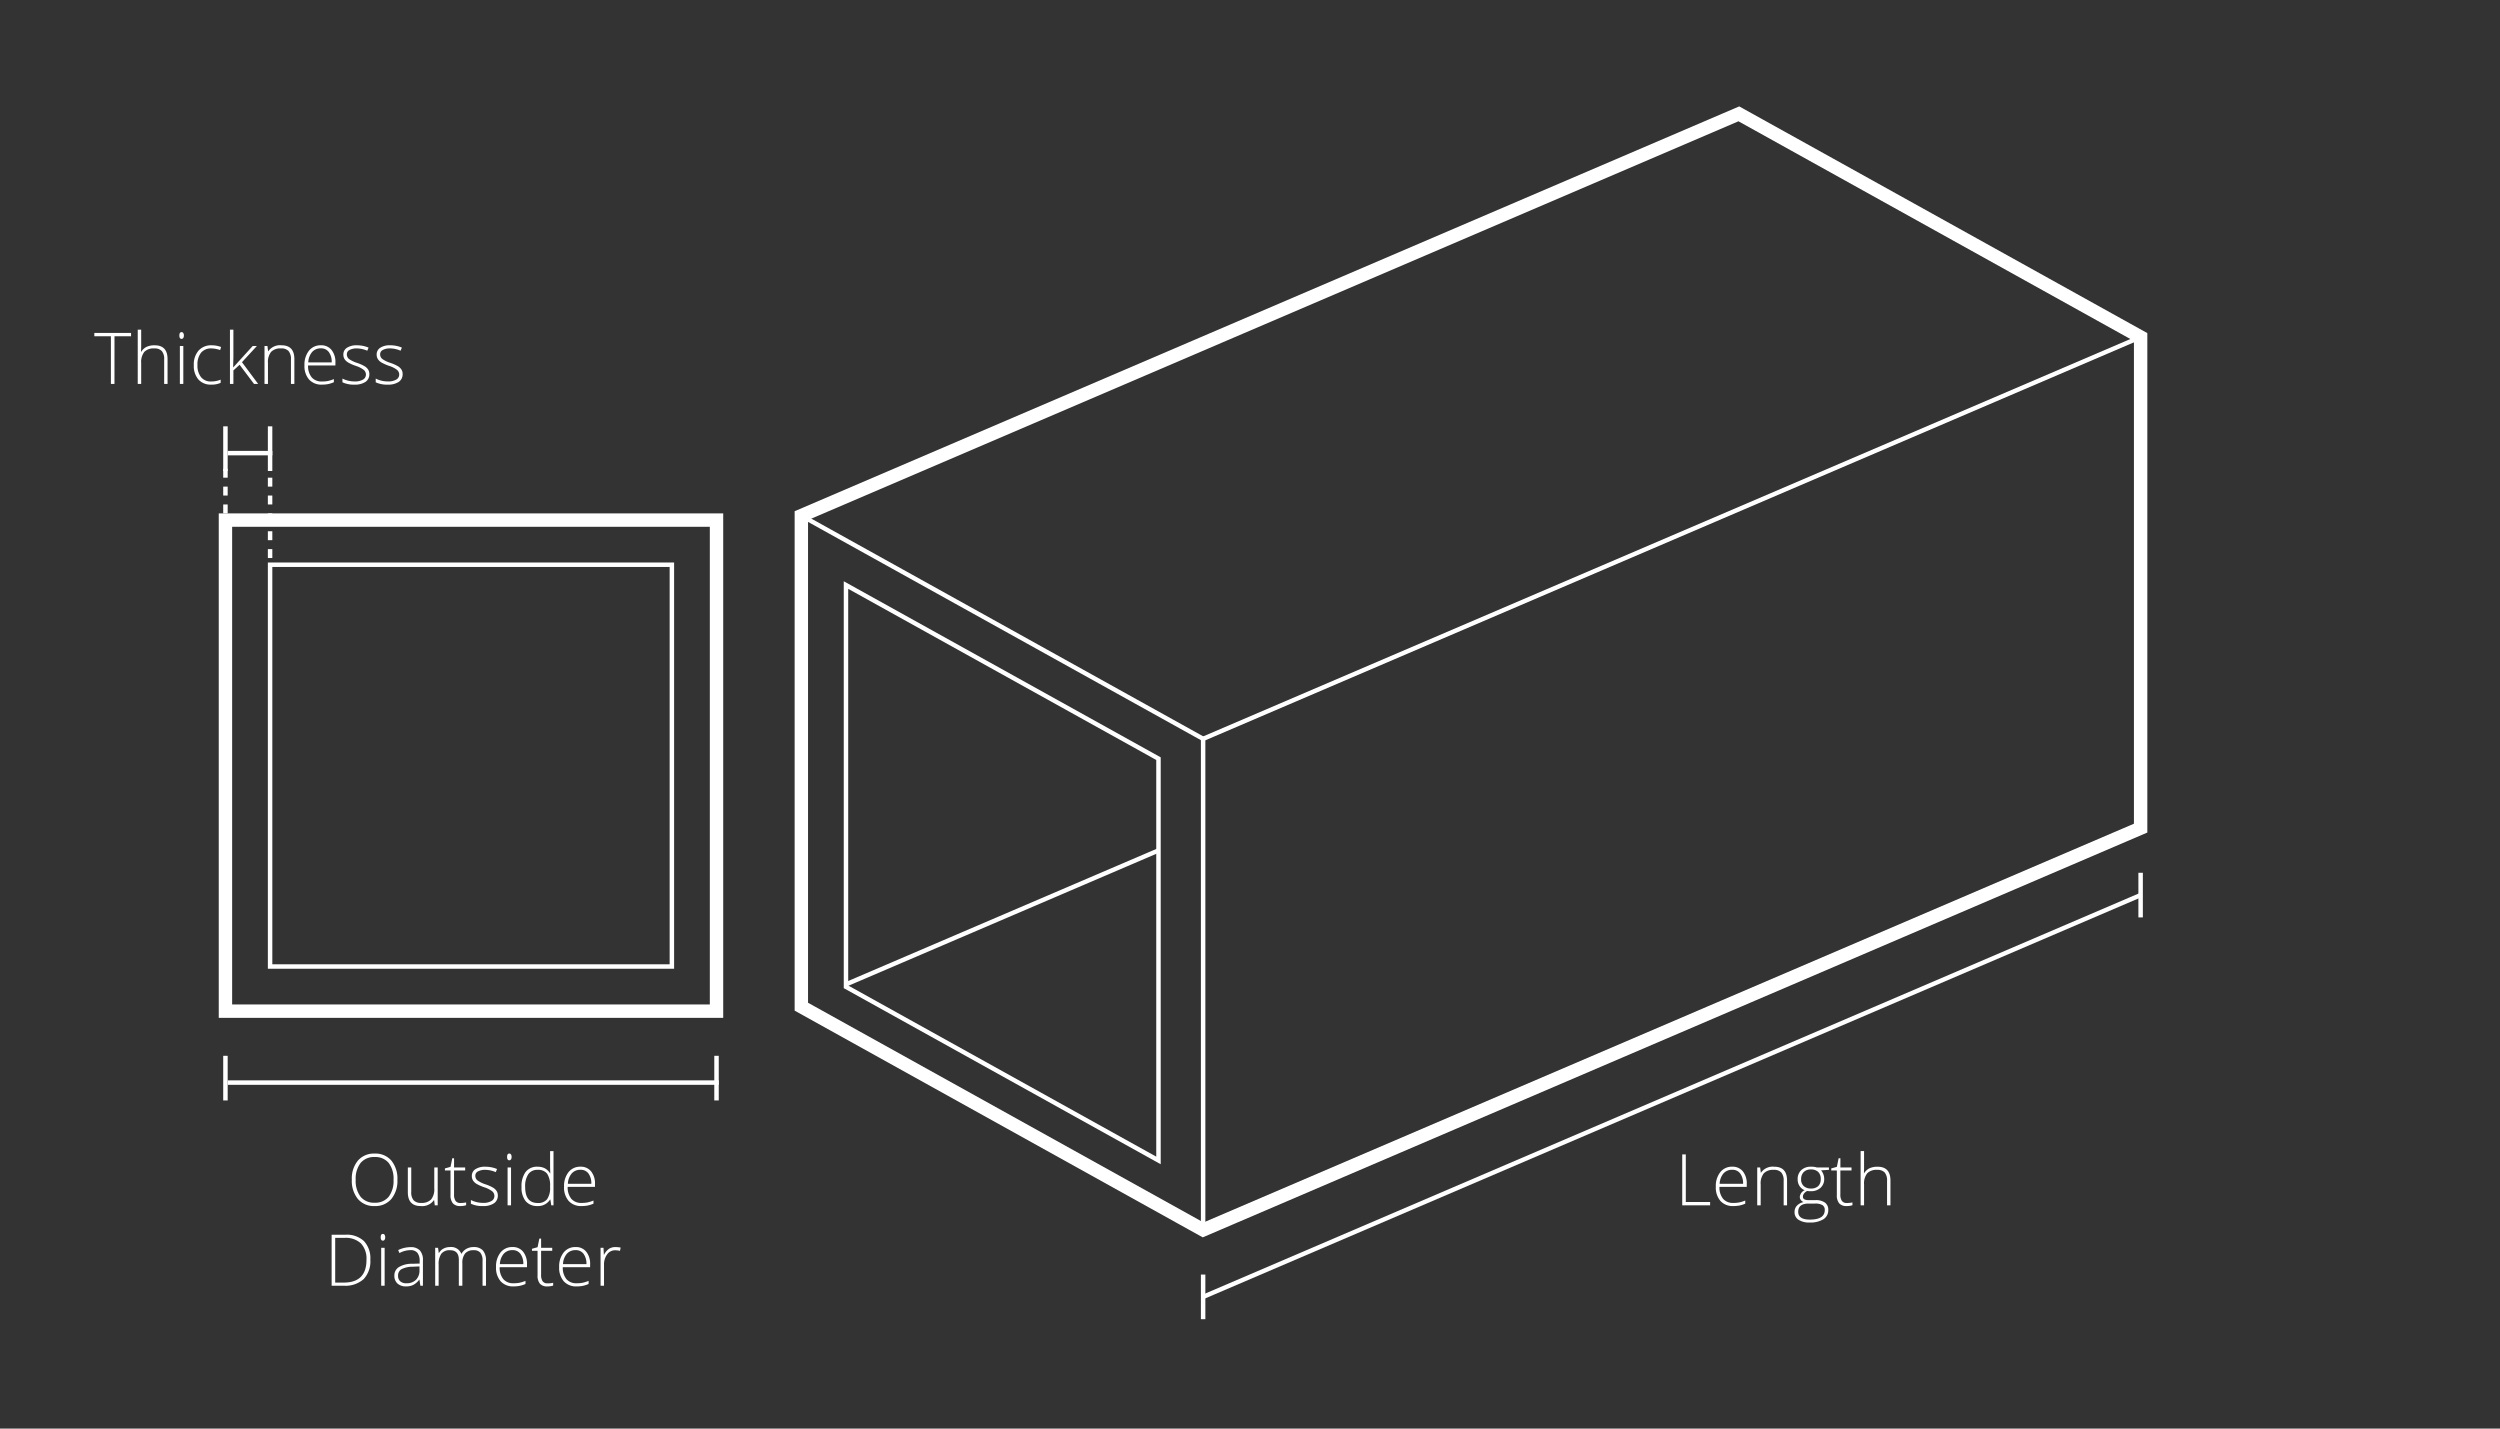
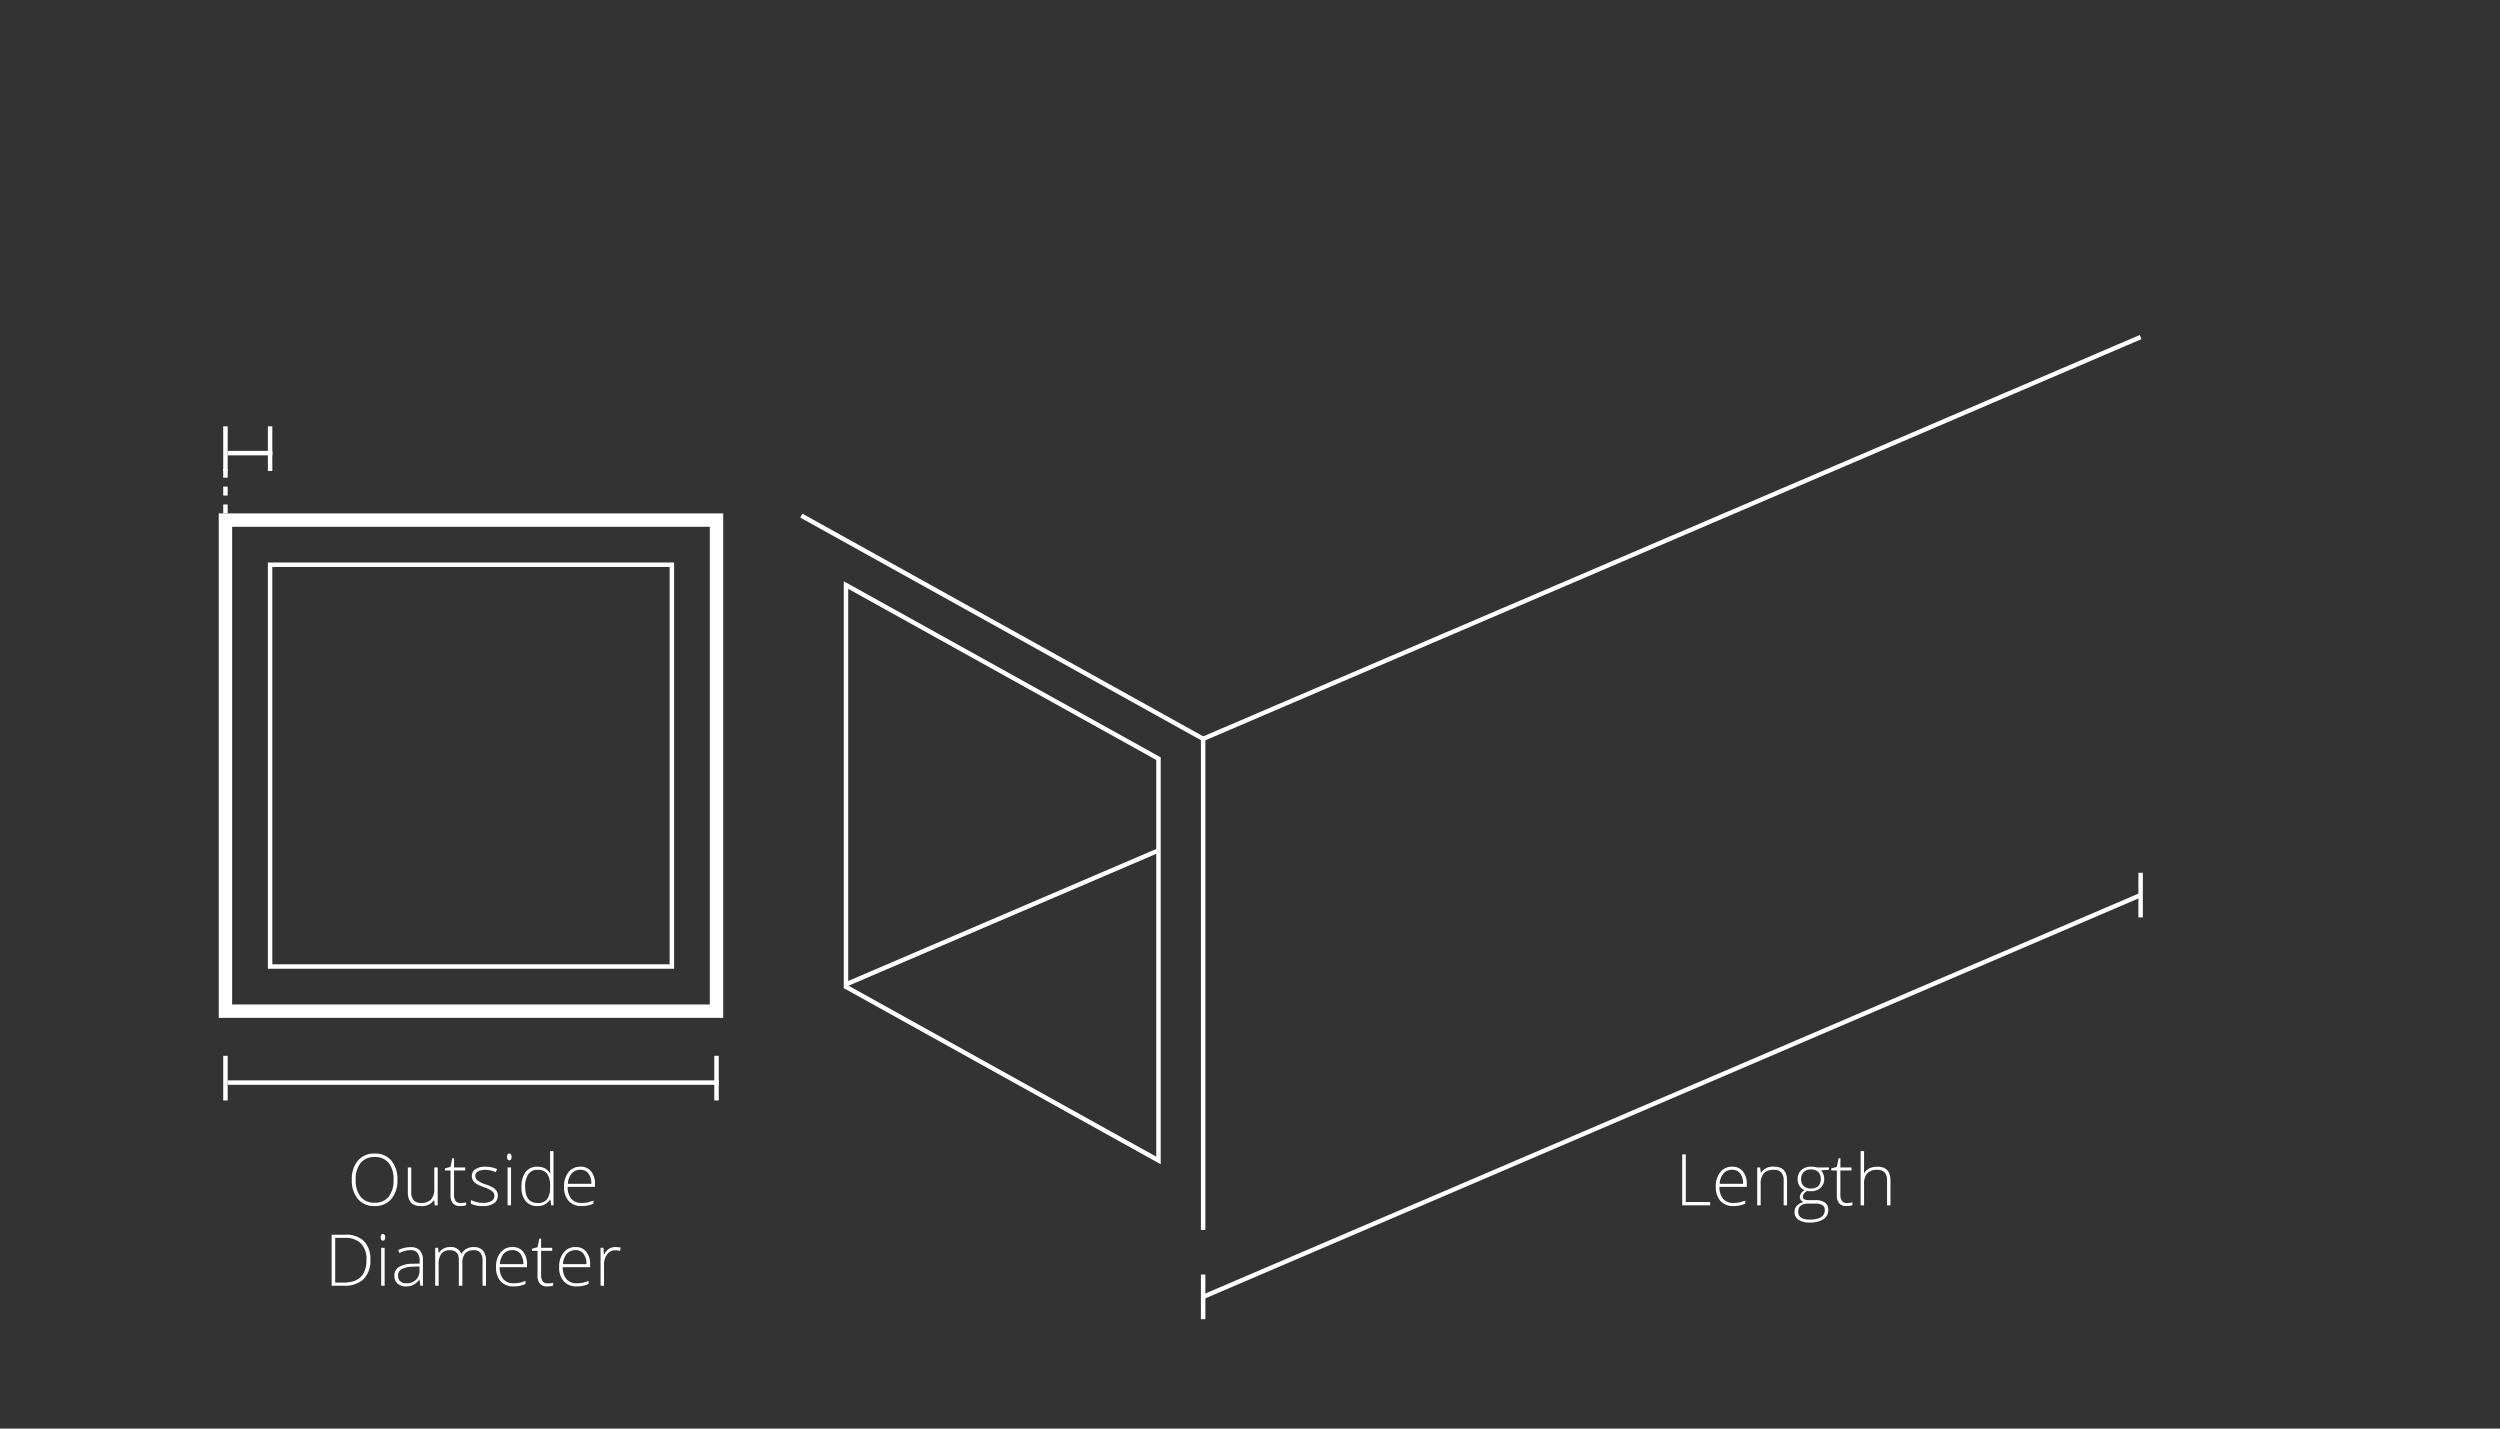
<svg xmlns="http://www.w3.org/2000/svg" viewBox="0 0 560 320">
  <rect x="0" y="0" width="560" height="320" fill="#333333" stroke="none" />
  <defs>
    <style>
      .cls-1, .cls-2, .cls-3, .cls-4 {
        fill: none;
      }

      .cls-2, .cls-3, .cls-4 {
        stroke: #fff;
        stroke-miterlimit: 10;
      }

      .cls-2 {
        stroke-width: 3px;
      }

      .cls-4 {
        stroke-dasharray: 2;
      }

      .cls-5 {
        fill: #fff;
      }
    </style>
  </defs>
  <g id="Group_2298" data-name="Group 2298" transform="translate(6578 -5729)">
    <rect id="Rectangle_3126" data-name="Rectangle 3126" class="cls-1" width="560" height="320" transform="translate(-6578 5729)" />
    <g id="Group_2284" data-name="Group 2284" transform="translate(-6547 5221.44)">
-       <path id="Path_15443" data-name="Path 15443" class="cls-2" d="M448.5,693.06v-110l-90-50-210,90v110l90,50Z" />
      <line id="Line_107" data-name="Line 107" class="cls-3" x1="210" y2="90" transform="translate(238.5 583.06)" />
      <line id="Line_108" data-name="Line 108" class="cls-3" x1="90" y1="50" transform="translate(148.5 623.06)" />
      <line id="Line_109" data-name="Line 109" class="cls-3" y1="110" transform="translate(238.5 673.06)" />
      <line id="Line_110" data-name="Line 110" class="cls-3" y1="10" transform="translate(238.5 793.06)" />
      <line id="Line_111" data-name="Line 111" class="cls-3" y1="10" transform="translate(448.5 703.06)" />
      <line id="Line_112" data-name="Line 112" class="cls-3" x1="210" y2="90" transform="translate(238.5 708.06)" />
      <path id="Path_15444" data-name="Path 15444" class="cls-3" d="M228.5,677.5v90l-70-38.89v-90Z" />
      <line id="Line_113" data-name="Line 113" class="cls-3" x1="70" y2="30" transform="translate(158.5 698.06)" />
      <rect id="Rectangle_3115" data-name="Rectangle 3115" class="cls-2" width="110" height="110" transform="translate(19.5 624.06)" />
      <rect id="Rectangle_3116" data-name="Rectangle 3116" class="cls-3" width="90" height="90" transform="translate(29.5 634.06)" />
      <line id="Line_114" data-name="Line 114" class="cls-3" y1="10" transform="translate(19.5 744.06)" />
      <line id="Line_115" data-name="Line 115" class="cls-3" y1="10" transform="translate(129.5 744.06)" />
      <line id="Line_116" data-name="Line 116" class="cls-3" x1="110" transform="translate(20 750.06)" />
      <line id="Line_117" data-name="Line 117" class="cls-3" y1="10" transform="translate(19.5 603.06)" />
      <line id="Line_118" data-name="Line 118" class="cls-3" y1="10" transform="translate(29.5 603.06)" />
      <line id="Line_119" data-name="Line 119" class="cls-3" x1="10" transform="translate(20 609.06)" />
      <line id="Line_120" data-name="Line 120" class="cls-4" y1="10" transform="translate(19.5 612.56)" />
-       <line id="Line_121" data-name="Line 121" class="cls-4" y1="20" transform="translate(29.5 612.56)" />
      <path id="Path_15468" data-name="Path 15468" class="cls-5" d="M-23.18,0V-11.422h.8V-.75h5.445V0Zm11.445.156A3.7,3.7,0,0,1-14.621-.984a4.584,4.584,0,0,1-1.035-3.2,4.982,4.982,0,0,1,1-3.254,3.3,3.3,0,0,1,2.7-1.223A2.91,2.91,0,0,1-9.594-7.609a4.323,4.323,0,0,1,.867,2.844v.625h-6.117a4.017,4.017,0,0,0,.816,2.672,2.873,2.873,0,0,0,2.293.922,7.112,7.112,0,0,0,1.277-.1,7.762,7.762,0,0,0,1.395-.437v.7a6.22,6.22,0,0,1-1.328.426A7.371,7.371,0,0,1-11.734.156Zm-.227-8.125a2.544,2.544,0,0,0-1.969.809A3.814,3.814,0,0,0-14.8-4.828h5.25a3.7,3.7,0,0,0-.641-2.309A2.113,2.113,0,0,0-11.961-7.969ZM-.461,0V-5.508A2.686,2.686,0,0,0-1-7.371a2.176,2.176,0,0,0-1.672-.582,2.894,2.894,0,0,0-2.23.77,3.628,3.628,0,0,0-.707,2.5V0h-.773V-8.492h.656l.148,1.164h.047A3.192,3.192,0,0,1-2.586-8.656Q.3-8.656.3-5.555V0ZM9.68-8.492v.539l-1.758.109a3,3,0,0,1,.7,1.922,2.594,2.594,0,0,1-.816,1.988,3.084,3.084,0,0,1-2.191.762A4.764,4.764,0,0,1,4.8-3.219a2.021,2.021,0,0,0-.7.57,1.151,1.151,0,0,0-.242.7.644.644,0,0,0,.309.594A2.1,2.1,0,0,0,5.2-1.172H6.688A3.447,3.447,0,0,1,8.8-.613a1.947,1.947,0,0,1,.734,1.652,2.352,2.352,0,0,1-1.09,2.074,5.559,5.559,0,0,1-3.105.73,4.274,4.274,0,0,1-2.48-.617,1.983,1.983,0,0,1-.879-1.719A2.039,2.039,0,0,1,2.527.055,2.813,2.813,0,0,1,4-.734,1.5,1.5,0,0,1,3.387-1.2a1.106,1.106,0,0,1-.23-.691,1.818,1.818,0,0,1,1.086-1.5,2.421,2.421,0,0,1-1.156-.957,2.732,2.732,0,0,1-.414-1.5A2.689,2.689,0,0,1,3.48-7.887a3.037,3.037,0,0,1,2.184-.77,4.025,4.025,0,0,1,1.3.164ZM2.8,1.438q0,1.75,2.6,1.75,3.344,0,3.344-2.133A1.229,1.229,0,0,0,8.227-.055,3.187,3.187,0,0,0,6.531-.4H5.141Q2.8-.4,2.8,1.438Zm.648-7.281a1.959,1.959,0,0,0,.6,1.527,2.285,2.285,0,0,0,1.6.543,2.272,2.272,0,0,0,1.629-.539,2.056,2.056,0,0,0,.566-1.562A2.123,2.123,0,0,0,7.262-7.5a2.3,2.3,0,0,0-1.629-.543,2.159,2.159,0,0,0-1.6.582A2.191,2.191,0,0,0,3.453-5.844ZM13.664-.531a5.8,5.8,0,0,0,1.281-.125v.625a4.1,4.1,0,0,1-1.3.188,2.112,2.112,0,0,1-1.66-.6,2.793,2.793,0,0,1-.535-1.891V-7.82H10.2v-.453l1.258-.352.391-1.922h.4v2.055h2.492v.672H12.242v5.375A2.453,2.453,0,0,0,12.586-1,1.248,1.248,0,0,0,13.664-.531ZM22.7,0V-5.508a2.686,2.686,0,0,0-.539-1.863,2.176,2.176,0,0,0-1.672-.582,2.894,2.894,0,0,0-2.23.77,3.628,3.628,0,0,0-.707,2.5V0h-.773V-12.156h.773v3.867L17.516-7.2h.055a2.849,2.849,0,0,1,1.2-1.109,4.209,4.209,0,0,1,1.8-.344q2.891,0,2.891,3.1V0Z" transform="translate(369 777.56)" />
-       <path id="Path_15467" data-name="Path 15467" class="cls-5" d="M-30.359,0h-.8V-10.672h-3.711v-.75h8.227v.75h-3.711Zm11.133,0V-5.508a2.686,2.686,0,0,0-.539-1.863,2.176,2.176,0,0,0-1.672-.582,2.894,2.894,0,0,0-2.23.77,3.628,3.628,0,0,0-.707,2.5V0h-.773V-12.156h.773v3.867L-24.414-7.2h.055a2.849,2.849,0,0,1,1.2-1.109,4.209,4.209,0,0,1,1.8-.344q2.891,0,2.891,3.1V0Zm4.289,0h-.773V-8.492h.773Zm-.883-10.852q0-.75.492-.75a.437.437,0,0,1,.379.2.959.959,0,0,1,.137.555.982.982,0,0,1-.137.555.432.432,0,0,1-.379.2Q-15.82-10.094-15.82-10.852ZM-8.7.156A3.637,3.637,0,0,1-11.555-.992a4.626,4.626,0,0,1-1.031-3.2,4.7,4.7,0,0,1,1.07-3.285,3.764,3.764,0,0,1,2.93-1.176,5.89,5.89,0,0,1,2.109.383l-.211.688A6.192,6.192,0,0,0-8.6-7.953a2.907,2.907,0,0,0-2.367.965,4.23,4.23,0,0,0-.8,2.777,4.1,4.1,0,0,0,.8,2.691,2.759,2.759,0,0,0,2.25.973A5.522,5.522,0,0,0-6.57-.961v.719A4.869,4.869,0,0,1-8.7.156Zm4.969-3.883L.6-8.492h.938L-1.8-4.867,1.828,0H.9L-2.328-4.289-3.719-3.023V0h-.773V-12.156h.773v6.094l-.055,2.336ZM9.172,0V-5.508a2.686,2.686,0,0,0-.539-1.863,2.176,2.176,0,0,0-1.672-.582,2.894,2.894,0,0,0-2.23.77,3.628,3.628,0,0,0-.707,2.5V0H3.25V-8.492h.656l.148,1.164H4.1A3.192,3.192,0,0,1,7.047-8.656q2.891,0,2.891,3.1V0Zm6.945.156A3.7,3.7,0,0,1,13.23-.984,4.584,4.584,0,0,1,12.2-4.18a4.982,4.982,0,0,1,1-3.254,3.3,3.3,0,0,1,2.7-1.223,2.91,2.91,0,0,1,2.367,1.047,4.323,4.323,0,0,1,.867,2.844v.625H13.008a4.017,4.017,0,0,0,.816,2.672,2.873,2.873,0,0,0,2.293.922,7.112,7.112,0,0,0,1.277-.1,7.762,7.762,0,0,0,1.395-.437v.7a6.22,6.22,0,0,1-1.328.426A7.371,7.371,0,0,1,16.117.156Zm-.227-8.125a2.544,2.544,0,0,0-1.969.809,3.814,3.814,0,0,0-.867,2.332H18.3a3.7,3.7,0,0,0-.641-2.309A2.113,2.113,0,0,0,15.891-7.969ZM26.734-2.211a2.019,2.019,0,0,1-.867,1.754,4.221,4.221,0,0,1-2.461.613,5.869,5.869,0,0,1-2.7-.523V-1.2a5.966,5.966,0,0,0,2.7.641,3.566,3.566,0,0,0,1.91-.418,1.271,1.271,0,0,0,.652-1.113,1.357,1.357,0,0,0-.52-1.078,5.713,5.713,0,0,0-1.707-.859,9.778,9.778,0,0,1-1.789-.793,2.472,2.472,0,0,1-.777-.75,1.884,1.884,0,0,1-.262-1.02,1.742,1.742,0,0,1,.8-1.508,3.891,3.891,0,0,1,2.238-.555,6.7,6.7,0,0,1,2.609.516l-.289.7a6.12,6.12,0,0,0-2.32-.516,3.36,3.36,0,0,0-1.648.344,1.055,1.055,0,0,0-.609.953,1.32,1.32,0,0,0,.473,1.063,6.589,6.589,0,0,0,1.848.891,9.091,9.091,0,0,1,1.672.746,2.43,2.43,0,0,1,.785.754A1.844,1.844,0,0,1,26.734-2.211Zm7.453,0A2.019,2.019,0,0,1,33.32-.457a4.221,4.221,0,0,1-2.461.613,5.869,5.869,0,0,1-2.7-.523V-1.2a5.966,5.966,0,0,0,2.7.641A3.566,3.566,0,0,0,32.77-.98a1.271,1.271,0,0,0,.652-1.113,1.357,1.357,0,0,0-.52-1.078A5.713,5.713,0,0,0,31.2-4.031a9.778,9.778,0,0,1-1.789-.793,2.472,2.472,0,0,1-.777-.75,1.884,1.884,0,0,1-.262-1.02,1.742,1.742,0,0,1,.8-1.508,3.891,3.891,0,0,1,2.238-.555,6.7,6.7,0,0,1,2.609.516l-.289.7a6.119,6.119,0,0,0-2.32-.516,3.36,3.36,0,0,0-1.648.344,1.055,1.055,0,0,0-.609.953,1.32,1.32,0,0,0,.473,1.063,6.589,6.589,0,0,0,1.848.891,9.091,9.091,0,0,1,1.672.746,2.43,2.43,0,0,1,.785.754A1.844,1.844,0,0,1,34.188-2.211Z" transform="translate(25 593.56)" />
      <path id="Path_15466" data-name="Path 15466" class="cls-5" d="M-16.98-5.727a6.38,6.38,0,0,1-1.359,4.3A4.682,4.682,0,0,1-22.09.156a4.673,4.673,0,0,1-3.742-1.582,6.4,6.4,0,0,1-1.359-4.316,6.3,6.3,0,0,1,1.371-4.293A4.721,4.721,0,0,1-22.074-11.6a4.67,4.67,0,0,1,3.742,1.574A6.385,6.385,0,0,1-16.98-5.727Zm-9.344,0A5.851,5.851,0,0,0-25.23-1.934,3.821,3.821,0,0,0-22.09-.594a3.843,3.843,0,0,0,3.152-1.328,5.857,5.857,0,0,0,1.09-3.8,5.793,5.793,0,0,0-1.09-3.785,3.84,3.84,0,0,0-3.137-1.316A3.862,3.862,0,0,0-25.219-9.5,5.745,5.745,0,0,0-26.324-5.727Zm12.445-2.766v5.5a2.686,2.686,0,0,0,.539,1.863,2.176,2.176,0,0,0,1.672.582,2.918,2.918,0,0,0,2.23-.766A3.584,3.584,0,0,0-8.723-3.8V-8.492h.766V0h-.656l-.141-1.172H-8.8A3.192,3.192,0,0,1-11.746.156q-2.9,0-2.9-3.1V-8.492ZM-2.871-.531A5.8,5.8,0,0,0-1.59-.656v.625a4.1,4.1,0,0,1-1.3.188,2.112,2.112,0,0,1-1.66-.6,2.793,2.793,0,0,1-.535-1.891V-7.82H-6.34v-.453l1.258-.352.391-1.922h.4v2.055H-1.8v.672H-4.293v5.375A2.453,2.453,0,0,0-3.949-1,1.248,1.248,0,0,0-2.871-.531Zm8.383-1.68A2.019,2.019,0,0,1,4.645-.457,4.221,4.221,0,0,1,2.184.156,5.869,5.869,0,0,1-.52-.367V-1.2a5.966,5.966,0,0,0,2.7.641A3.566,3.566,0,0,0,4.094-.98a1.271,1.271,0,0,0,.652-1.113,1.357,1.357,0,0,0-.52-1.078A5.713,5.713,0,0,0,2.52-4.031,9.778,9.778,0,0,1,.73-4.824a2.472,2.472,0,0,1-.777-.75,1.884,1.884,0,0,1-.262-1.02A1.742,1.742,0,0,1,.492-8.1,3.891,3.891,0,0,1,2.73-8.656a6.7,6.7,0,0,1,2.609.516l-.289.7a6.12,6.12,0,0,0-2.32-.516,3.36,3.36,0,0,0-1.648.344,1.055,1.055,0,0,0-.609.953A1.32,1.32,0,0,0,.945-5.594,6.589,6.589,0,0,0,2.793-4.7a9.091,9.091,0,0,1,1.672.746A2.43,2.43,0,0,1,5.25-3.2,1.844,1.844,0,0,1,5.512-2.211ZM8.473,0H7.7V-8.492h.773ZM7.59-10.852q0-.75.492-.75a.437.437,0,0,1,.379.2.959.959,0,0,1,.137.555.982.982,0,0,1-.137.555.432.432,0,0,1-.379.2Q7.59-10.094,7.59-10.852Zm6.836,2.2a3.526,3.526,0,0,1,1.594.336,3.172,3.172,0,0,1,1.2,1.148h.047q-.047-.984-.047-1.93v-3.055h.766V0H17.48l-.2-1.3h-.062A3.142,3.142,0,0,1,14.441.156,3.331,3.331,0,0,1,11.754-.937a4.8,4.8,0,0,1-.93-3.187,5.324,5.324,0,0,1,.922-3.367A3.215,3.215,0,0,1,14.426-8.656Zm0,.7a2.4,2.4,0,0,0-2.09.977,4.839,4.839,0,0,0-.7,2.836q0,3.609,2.8,3.609a2.545,2.545,0,0,0,2.109-.836,4.437,4.437,0,0,0,.672-2.758v-.133a4.727,4.727,0,0,0-.66-2.832A2.52,2.52,0,0,0,14.426-7.953ZM24.27.156A3.7,3.7,0,0,1,21.383-.984a4.584,4.584,0,0,1-1.035-3.2,4.982,4.982,0,0,1,1-3.254,3.3,3.3,0,0,1,2.7-1.223A2.91,2.91,0,0,1,26.41-7.609a4.323,4.323,0,0,1,.867,2.844v.625H21.16a4.017,4.017,0,0,0,.816,2.672,2.873,2.873,0,0,0,2.293.922,7.112,7.112,0,0,0,1.277-.1,7.762,7.762,0,0,0,1.395-.437v.7a6.22,6.22,0,0,1-1.328.426A7.371,7.371,0,0,1,24.27.156Zm-.227-8.125a2.544,2.544,0,0,0-1.969.809,3.814,3.814,0,0,0-.867,2.332h5.25a3.7,3.7,0,0,0-.641-2.309A2.113,2.113,0,0,0,24.043-7.969ZM-23.043,12.18a5.813,5.813,0,0,1-1.508,4.348A6.092,6.092,0,0,1-28.98,18h-2.734V6.578h3.086a5.627,5.627,0,0,1,4.16,1.43A5.662,5.662,0,0,1-23.043,12.18Zm-.867.031A4.991,4.991,0,0,0-25.156,8.52a4.981,4.981,0,0,0-3.66-1.238h-2.1V17.3h1.891Q-23.91,17.3-23.91,12.211ZM-19.84,18h-.773V9.508h.773Zm-.883-10.852q0-.75.492-.75a.437.437,0,0,1,.379.2.959.959,0,0,1,.137.555.982.982,0,0,1-.137.555.432.432,0,0,1-.379.2Q-20.723,7.906-20.723,7.148ZM-11.84,18l-.2-1.344H-12.1a4.033,4.033,0,0,1-1.316,1.16,3.516,3.516,0,0,1-1.6.34,2.764,2.764,0,0,1-1.945-.641,2.291,2.291,0,0,1-.7-1.773,2.188,2.188,0,0,1,1.035-1.93,5.629,5.629,0,0,1,3-.727L-12,13.039v-.562a2.888,2.888,0,0,0-.492-1.828,1.908,1.908,0,0,0-1.586-.617,5.3,5.3,0,0,0-2.445.656l-.289-.672a6.471,6.471,0,0,1,2.766-.656,2.757,2.757,0,0,1,2.09.727,3.192,3.192,0,0,1,.691,2.266V18Zm-3.125-.547a2.914,2.914,0,0,0,2.145-.777,2.9,2.9,0,0,0,.785-2.16V13.68l-1.484.063a5.608,5.608,0,0,0-2.551.559,1.609,1.609,0,0,0-.762,1.473,1.584,1.584,0,0,0,.488,1.238A1.985,1.985,0,0,0-14.965,17.453ZM2.09,18V12.43a2.773,2.773,0,0,0-.484-1.812,1.84,1.84,0,0,0-1.484-.57,2.423,2.423,0,0,0-1.93.719,3.389,3.389,0,0,0-.625,2.258V18h-.789V12.2q0-2.148-1.969-2.148a2.32,2.32,0,0,0-1.945.777,4.049,4.049,0,0,0-.609,2.488V18H-8.52V9.508h.641l.164,1.164h.047a2.435,2.435,0,0,1,1-.98,2.977,2.977,0,0,1,1.43-.348A2.442,2.442,0,0,1-2.66,10.852h.031A2.887,2.887,0,0,1-1.516,9.734a3.2,3.2,0,0,1,1.59-.391,2.725,2.725,0,0,1,2.086.742,3.37,3.37,0,0,1,.7,2.359V18Zm6.945.156a3.7,3.7,0,0,1-2.887-1.141,4.584,4.584,0,0,1-1.035-3.2,4.982,4.982,0,0,1,1-3.254,3.3,3.3,0,0,1,2.7-1.223,2.91,2.91,0,0,1,2.367,1.047,4.323,4.323,0,0,1,.867,2.844v.625H5.926a4.017,4.017,0,0,0,.816,2.672,2.873,2.873,0,0,0,2.293.922,7.112,7.112,0,0,0,1.277-.1,7.762,7.762,0,0,0,1.395-.437v.7a6.22,6.22,0,0,1-1.328.426A7.371,7.371,0,0,1,9.035,18.156Zm-.227-8.125a2.544,2.544,0,0,0-1.969.809,3.814,3.814,0,0,0-.867,2.332h5.25a3.7,3.7,0,0,0-.641-2.309A2.113,2.113,0,0,0,8.809,10.031Zm7.82,7.438a5.8,5.8,0,0,0,1.281-.125v.625a4.1,4.1,0,0,1-1.3.188,2.112,2.112,0,0,1-1.66-.6,2.793,2.793,0,0,1-.535-1.891V10.18H13.16V9.727l1.258-.352.391-1.922h.4V9.508H17.7v.672H15.207v5.375A2.453,2.453,0,0,0,15.551,17,1.248,1.248,0,0,0,16.629,17.469Zm6.547.688a3.7,3.7,0,0,1-2.887-1.141,4.584,4.584,0,0,1-1.035-3.2,4.982,4.982,0,0,1,1-3.254,3.3,3.3,0,0,1,2.7-1.223,2.91,2.91,0,0,1,2.367,1.047,4.323,4.323,0,0,1,.867,2.844v.625H20.066a4.017,4.017,0,0,0,.816,2.672,2.873,2.873,0,0,0,2.293.922,7.112,7.112,0,0,0,1.277-.1,7.762,7.762,0,0,0,1.395-.437v.7a6.22,6.22,0,0,1-1.328.426A7.371,7.371,0,0,1,23.176,18.156Zm-.227-8.125a2.544,2.544,0,0,0-1.969.809,3.814,3.814,0,0,0-.867,2.332h5.25a3.7,3.7,0,0,0-.641-2.309A2.113,2.113,0,0,0,22.949,10.031Zm8.922-.687a6.646,6.646,0,0,1,1.156.109l-.148.742a4.525,4.525,0,0,0-1.1-.133A2.139,2.139,0,0,0,30,10.984a3.758,3.758,0,0,0-.7,2.328V18h-.773V9.508h.656l.078,1.531h.055a3.6,3.6,0,0,1,1.117-1.316A2.617,2.617,0,0,1,31.871,9.344Z" transform="translate(75 777.56)" />
    </g>
  </g>
</svg>